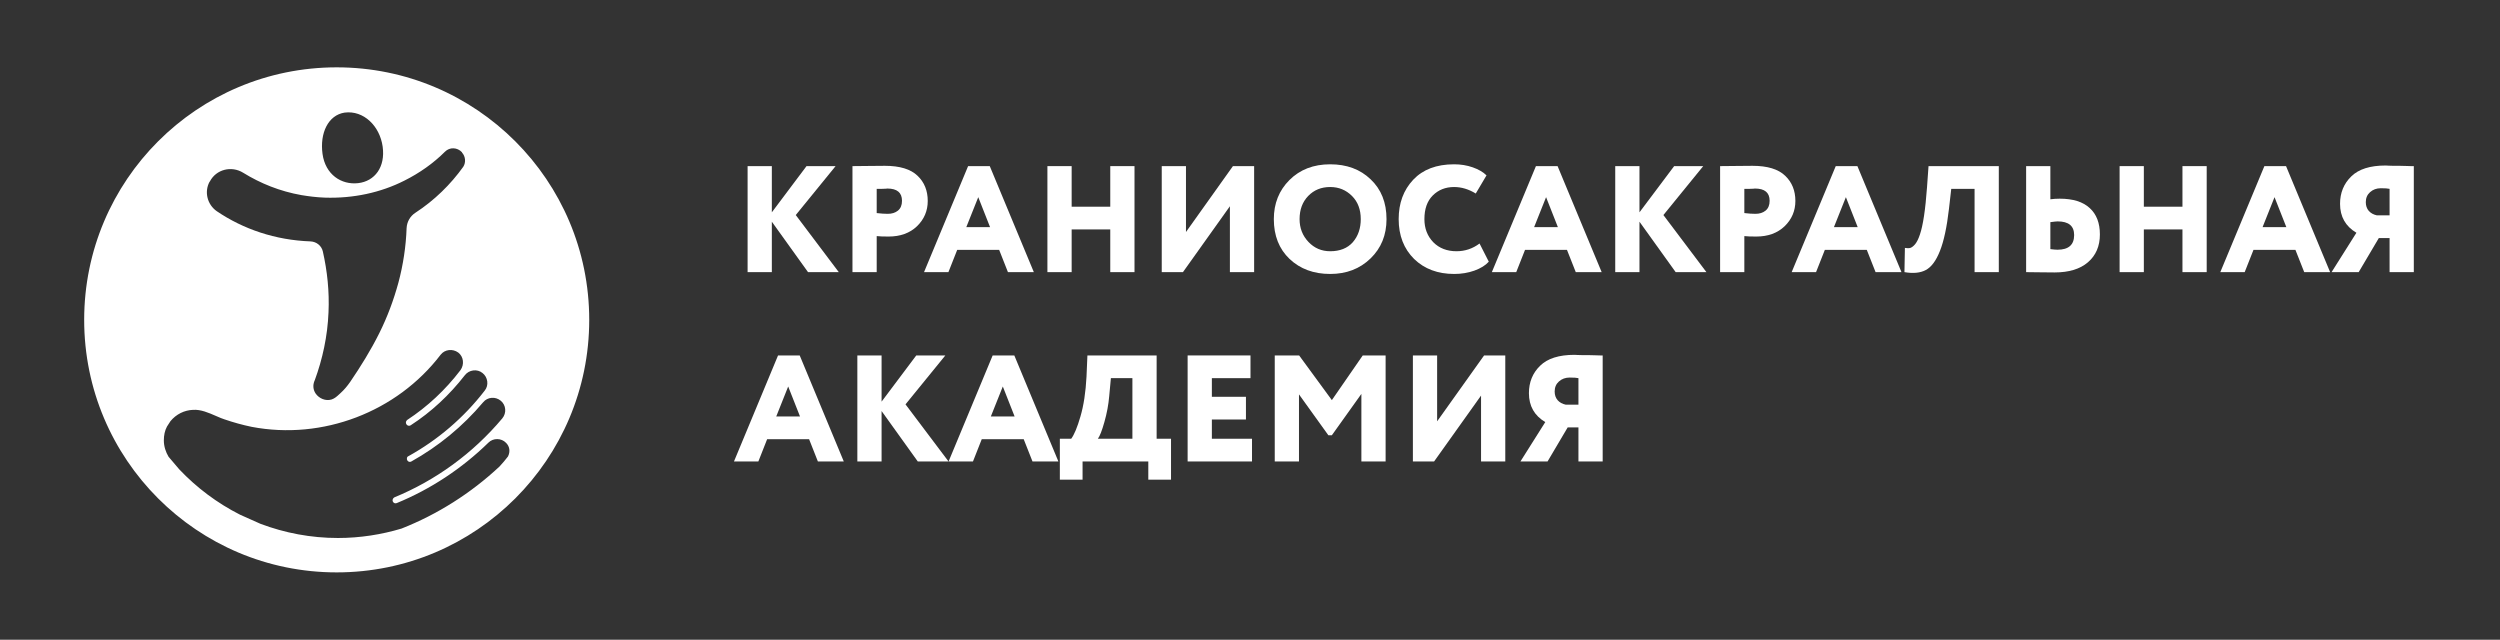
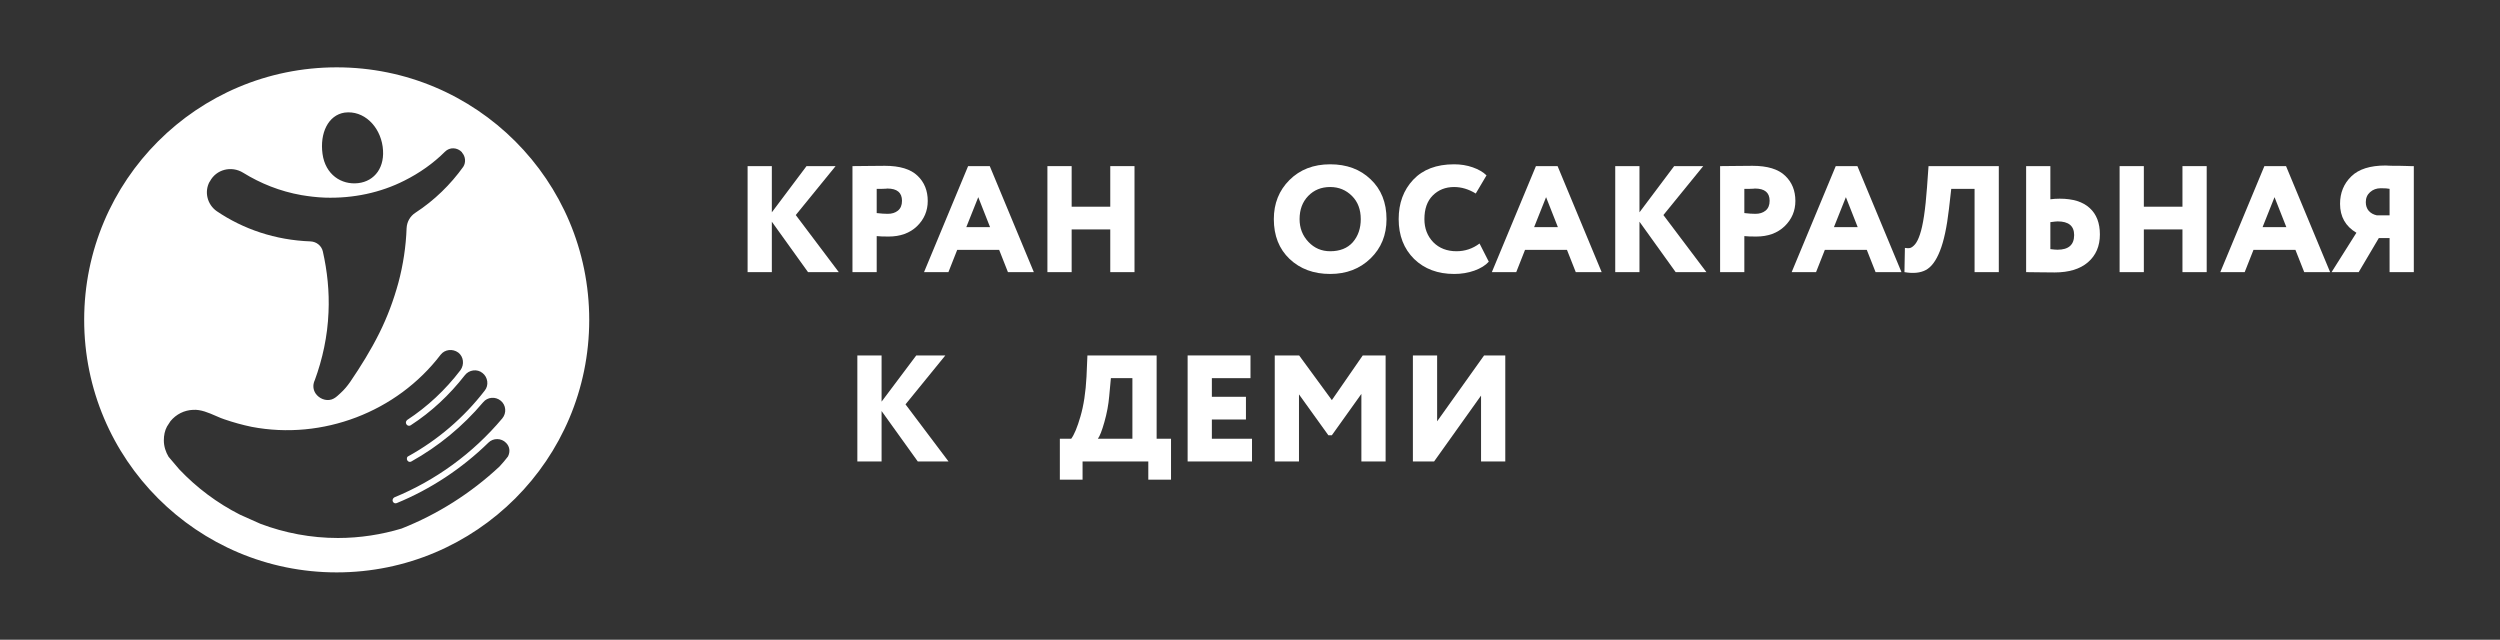
<svg xmlns="http://www.w3.org/2000/svg" width="297" height="76" viewBox="0 0 297 76" fill="none">
  <rect x="0" y="0" width="297" height="76" fill="#333333" stroke="none" />
  <path d="M91.694 32.33H88.815V19.735H91.694V25.223L95.814 19.735H99.269L94.537 25.547L99.647 32.33H95.994L91.694 26.338V32.33Z" fill="white" />
  <path d="M104.152 28.048V32.33H101.273V19.735C101.825 19.735 102.431 19.729 103.091 19.717C103.762 19.705 104.44 19.699 105.124 19.699C106.899 19.699 108.195 20.095 109.01 20.886C109.814 21.654 110.216 22.65 110.216 23.873C110.216 25.049 109.79 26.05 108.938 26.878C108.087 27.694 106.959 28.102 105.556 28.102C104.932 28.102 104.464 28.084 104.152 28.048ZM105.412 22.398C105.4 22.398 105.346 22.404 105.25 22.416C105.154 22.416 105.004 22.422 104.8 22.434C104.596 22.434 104.38 22.434 104.152 22.434V25.313C104.656 25.373 105.094 25.403 105.466 25.403C105.957 25.403 106.359 25.277 106.671 25.025C106.995 24.761 107.157 24.371 107.157 23.855C107.157 22.884 106.575 22.398 105.412 22.398Z" fill="white" />
  <path d="M112.672 32.33H109.775L115.011 19.735H117.584L122.82 32.33H119.743L118.7 29.685H113.716L112.672 32.33ZM117.62 26.986L116.217 23.423L114.795 26.986H117.62Z" fill="white" />
  <path d="M134.779 32.33H131.9V27.256H127.312V32.33H124.433V19.735H127.312V24.557H131.9V19.735H134.779V32.33Z" fill="white" />
-   <path d="M146.112 24.503L140.534 32.33H138.015V19.735H140.894V27.562L146.472 19.735H148.991V32.33H146.112V24.503Z" fill="white" />
  <path d="M151.331 26.032C151.331 24.173 151.949 22.626 153.184 21.39C154.432 20.143 156.045 19.519 158.025 19.519C159.992 19.519 161.593 20.113 162.829 21.3C164.088 22.488 164.718 24.065 164.718 26.032C164.718 27.928 164.082 29.487 162.811 30.711C161.551 31.934 159.956 32.546 158.025 32.546C156.069 32.546 154.462 31.952 153.202 30.765C151.955 29.577 151.331 28 151.331 26.032ZM154.39 26.032C154.39 27.1 154.744 28.006 155.452 28.749C156.147 29.481 157.005 29.847 158.025 29.847C159.176 29.847 160.07 29.493 160.706 28.785C161.341 28.054 161.659 27.136 161.659 26.032C161.659 24.893 161.311 23.975 160.616 23.279C159.908 22.572 159.044 22.218 158.025 22.218C156.969 22.218 156.099 22.572 155.416 23.279C154.732 23.987 154.39 24.905 154.39 26.032Z" fill="white" />
  <path d="M175.77 28.929L176.868 31.088C176.484 31.52 175.914 31.874 175.158 32.15C174.415 32.414 173.617 32.546 172.765 32.546C170.81 32.546 169.22 31.952 167.997 30.765C166.773 29.553 166.162 27.976 166.162 26.032C166.162 24.137 166.737 22.578 167.889 21.354C169.041 20.131 170.66 19.519 172.747 19.519C173.539 19.519 174.277 19.639 174.96 19.879C175.644 20.119 176.19 20.436 176.598 20.832L175.32 22.991C174.48 22.476 173.623 22.218 172.747 22.218C171.728 22.218 170.882 22.554 170.21 23.225C169.55 23.885 169.22 24.821 169.22 26.032C169.22 27.136 169.574 28.054 170.282 28.785C170.99 29.493 171.907 29.847 173.035 29.847C174.043 29.847 174.954 29.541 175.77 28.929Z" fill="white" />
  <path d="M180.129 32.33H177.232L182.468 19.735H185.041L190.278 32.33H187.201L186.157 29.685H181.173L180.129 32.33ZM185.077 26.986L183.674 23.423L182.253 26.986H185.077Z" fill="white" />
  <path d="M194.769 32.33H191.89V19.735H194.769V25.223L198.889 19.735H202.344L197.612 25.547L202.722 32.33H199.069L194.769 26.338V32.33Z" fill="white" />
  <path d="M207.227 28.048V32.33H204.348V19.735C204.9 19.735 205.506 19.729 206.165 19.717C206.837 19.705 207.515 19.699 208.199 19.699C209.974 19.699 211.27 20.095 212.085 20.886C212.889 21.654 213.291 22.65 213.291 23.873C213.291 25.049 212.865 26.05 212.013 26.878C211.162 27.694 210.034 28.102 208.631 28.102C208.007 28.102 207.539 28.084 207.227 28.048ZM208.487 22.398C208.475 22.398 208.421 22.404 208.325 22.416C208.229 22.416 208.079 22.422 207.875 22.434C207.671 22.434 207.455 22.434 207.227 22.434V25.313C207.731 25.373 208.169 25.403 208.541 25.403C209.032 25.403 209.434 25.277 209.746 25.025C210.07 24.761 210.232 24.371 210.232 23.855C210.232 22.884 209.65 22.398 208.487 22.398Z" fill="white" />
  <path d="M215.747 32.33H212.85L218.086 19.735H220.659L225.895 32.33H222.818L221.775 29.685H216.791L215.747 32.33ZM220.695 26.986L219.292 23.423L217.87 26.986H220.695Z" fill="white" />
  <path d="M237.458 32.33H234.579V22.434H231.808L231.538 24.809C231.286 26.992 230.926 28.665 230.458 29.829C230.003 30.981 229.445 31.73 228.785 32.078C228.137 32.426 227.292 32.51 226.248 32.33L226.302 29.451C226.566 29.499 226.782 29.499 226.95 29.451C227.13 29.391 227.322 29.241 227.526 29.001C227.729 28.749 227.915 28.372 228.083 27.868C228.455 26.788 228.737 24.917 228.929 22.254L229.109 19.735H237.458V32.33Z" fill="white" />
  <path d="M244.446 26.302C244.314 26.302 244.027 26.332 243.583 26.392V29.595C243.967 29.643 244.248 29.667 244.428 29.667C245.748 29.667 246.408 29.085 246.408 27.922C246.408 26.842 245.754 26.302 244.446 26.302ZM240.704 19.735H243.583V23.675C243.931 23.627 244.302 23.603 244.698 23.603C246.27 23.603 247.457 23.975 248.261 24.719C249.065 25.451 249.467 26.494 249.467 27.85C249.467 29.241 248.993 30.345 248.045 31.16C247.109 31.964 245.79 32.366 244.087 32.366C243.343 32.366 242.707 32.36 242.179 32.348C241.663 32.336 241.172 32.33 240.704 32.33V19.735Z" fill="white" />
  <path d="M262.155 32.33H259.276V27.256H254.688V32.33H251.809V19.735H254.688V24.557H259.276V19.735H262.155V32.33Z" fill="white" />
  <path d="M266.669 32.33H263.772L269.008 19.735H271.582L276.818 32.33H273.741L272.697 29.685H267.713L266.669 32.33ZM271.618 26.986L270.214 23.423L268.793 26.986H271.618Z" fill="white" />
  <path d="M286.761 32.33H283.882V28.282H282.604L280.211 32.33H276.99L279.941 27.652C278.646 26.884 277.998 25.738 277.998 24.215C277.998 22.908 278.442 21.822 279.33 20.958C280.205 20.095 281.567 19.663 283.414 19.663C283.498 19.663 283.612 19.669 283.756 19.681C283.9 19.681 284.104 19.687 284.368 19.699C284.644 19.699 284.89 19.699 285.105 19.699C285.333 19.699 285.579 19.705 285.843 19.717C286.107 19.717 286.305 19.723 286.437 19.735C286.581 19.735 286.689 19.735 286.761 19.735V32.33ZM282.37 25.583H283.882V22.434C283.678 22.386 283.33 22.362 282.838 22.362C282.335 22.362 281.909 22.518 281.561 22.83C281.225 23.13 281.057 23.525 281.057 24.017C281.057 24.437 281.177 24.785 281.417 25.061C281.657 25.325 281.975 25.499 282.37 25.583Z" fill="white" />
-   <path d="M90.093 54.822H87.196L92.432 42.226H95.005L100.241 54.822H97.164L96.12 52.177H91.136L90.093 54.822ZM95.041 49.478L93.637 45.915L92.216 49.478H95.041Z" fill="white" />
  <path d="M104.732 54.822H101.853V42.226H104.732V47.714L108.852 42.226H112.307L107.575 48.038L112.685 54.822H109.032L104.732 48.83V54.822Z" fill="white" />
-   <path d="M115.589 54.822H112.692L117.928 42.226H120.501L125.737 54.822H122.66L121.617 52.177H116.632L115.589 54.822ZM120.537 49.478L119.134 45.915L117.712 49.478H120.537Z" fill="white" />
  <path d="M128.609 56.981H125.91V52.123H127.26C127.619 51.643 127.985 50.761 128.357 49.478C128.741 48.17 128.981 46.593 129.077 44.745L129.185 42.226H137.408V52.123H139.117V56.981H136.418V54.822H128.609V56.981ZM131.974 44.925L131.776 47.049C131.692 48.056 131.5 49.088 131.2 50.143C130.912 51.163 130.654 51.823 130.426 52.123H134.529V44.925H131.974Z" fill="white" />
  <path d="M148.738 54.822H141.09V42.226H148.558V44.925H143.969V47.139H148.018V49.837H143.969V52.123H148.738V54.822Z" fill="white" />
  <path d="M154.319 54.822H151.44V42.226H154.337L158.224 47.534L161.894 42.226H164.611V54.822H161.732V46.797L158.224 51.709H157.81L154.319 46.851V54.822Z" fill="white" />
  <path d="M175.949 46.995L170.371 54.822H167.852V42.226H170.731V50.053L176.309 42.226H178.828V54.822H175.949V46.995Z" fill="white" />
-   <path d="M190.398 54.822H187.519V50.773H186.242L183.849 54.822H180.628L183.579 50.143C182.283 49.376 181.636 48.23 181.636 46.707C181.636 45.399 182.079 44.314 182.967 43.45C183.843 42.586 185.204 42.154 187.052 42.154C187.136 42.154 187.249 42.16 187.393 42.172C187.537 42.172 187.741 42.178 188.005 42.19C188.281 42.19 188.527 42.19 188.743 42.19C188.971 42.19 189.217 42.196 189.481 42.208C189.745 42.208 189.942 42.214 190.074 42.226C190.218 42.226 190.326 42.226 190.398 42.226V54.822ZM186.008 48.074H187.519V44.925C187.315 44.877 186.968 44.853 186.476 44.853C185.972 44.853 185.546 45.009 185.198 45.321C184.862 45.621 184.694 46.017 184.694 46.509C184.694 46.929 184.814 47.276 185.054 47.552C185.294 47.816 185.612 47.99 186.008 48.074Z" fill="white" />
  <path fill-rule="evenodd" clip-rule="evenodd" d="M70 38C70 54.569 56.569 68 40 68C23.431 68 10 54.569 10 38C10 21.431 23.431 8 40 8C56.569 8 70 21.431 70 38ZM48.304 27.107C48.341 26.358 48.715 25.685 49.351 25.274C51.596 23.815 53.541 21.907 55.037 19.812C55.374 19.289 55.299 18.578 54.888 18.129V18.092C54.326 17.493 53.429 17.456 52.868 18.017C51.483 19.401 49.838 20.56 48.042 21.458C45.237 22.88 41.982 23.59 38.578 23.478C37.606 23.441 36.708 23.328 35.81 23.179C33.267 22.73 30.947 21.795 28.89 20.523C27.506 19.663 25.673 20.111 24.925 21.57L24.887 21.608C24.252 22.805 24.626 24.301 25.748 25.087C28.89 27.219 32.706 28.528 36.895 28.678C37.606 28.715 38.204 29.201 38.354 29.875C38.878 32.194 39.139 34.625 39.027 37.094C38.915 39.937 38.316 42.668 37.381 45.211C37.36 45.233 37.351 45.242 37.347 45.253C37.344 45.261 37.344 45.27 37.344 45.286C37.157 45.772 37.194 46.296 37.493 46.745C37.905 47.343 38.691 47.68 39.401 47.456C39.769 47.333 40.036 47.085 40.306 46.835C40.365 46.78 40.425 46.724 40.486 46.67C40.898 46.296 41.272 45.847 41.608 45.361C42.88 43.491 44.04 41.62 45.05 39.6C46.022 37.655 46.77 35.635 47.331 33.578C47.892 31.483 48.229 29.276 48.304 27.107ZM45.46 17.418C45.797 19.85 44.525 21.533 42.542 21.758C40.56 21.982 38.652 20.747 38.315 18.279C37.979 15.81 38.989 13.678 40.934 13.378C43.216 13.079 45.123 14.987 45.46 17.418ZM58.03 52.58C58.592 52.019 59.564 52.019 60.125 52.617C60.537 53.029 60.649 53.627 60.35 54.226C60.065 54.618 59.712 55.01 59.388 55.37L59.34 55.423C55.936 58.603 51.971 61.109 47.706 62.792C45.35 63.503 42.769 63.914 40.15 63.914C36.933 63.914 33.828 63.316 30.948 62.231L28.517 61.146C25.786 59.762 23.355 57.929 21.297 55.76L20.025 54.263C19.689 53.702 19.464 53.029 19.464 52.318C19.464 51.72 19.576 51.159 19.838 50.672L20.25 50.036C20.923 49.214 21.896 48.727 22.943 48.69C23.856 48.629 24.794 49.039 25.656 49.415C25.853 49.501 26.047 49.586 26.235 49.662C26.31 49.681 26.375 49.709 26.441 49.737C26.506 49.765 26.572 49.793 26.646 49.812C27.731 50.186 28.816 50.485 29.901 50.71C38.317 52.318 47.145 48.952 52.345 42.144C52.831 41.508 53.766 41.396 54.439 41.882C55.075 42.368 55.188 43.303 54.701 43.977C52.906 46.333 50.773 48.316 48.38 49.887C48.267 49.999 48.193 50.111 48.23 50.261C48.267 50.523 48.566 50.672 48.791 50.523C51.222 48.952 53.392 46.932 55.225 44.575C55.711 43.939 56.684 43.79 57.32 44.313C57.956 44.8 58.105 45.772 57.581 46.408C55.075 49.662 51.971 52.281 48.529 54.189C48.417 54.226 48.342 54.338 48.342 54.45C48.305 54.75 48.604 54.974 48.866 54.825C52.083 53.029 54.963 50.672 57.395 47.792C57.918 47.156 58.853 47.081 59.489 47.605C60.125 48.129 60.2 49.064 59.676 49.7C56.16 53.889 51.746 57.069 46.846 59.089C46.834 59.1 46.82 59.111 46.804 59.124C46.767 59.152 46.722 59.186 46.696 59.239C46.509 59.538 46.808 59.912 47.145 59.762C51.148 58.116 54.851 55.685 58.03 52.58Z" fill="white" />
</svg>